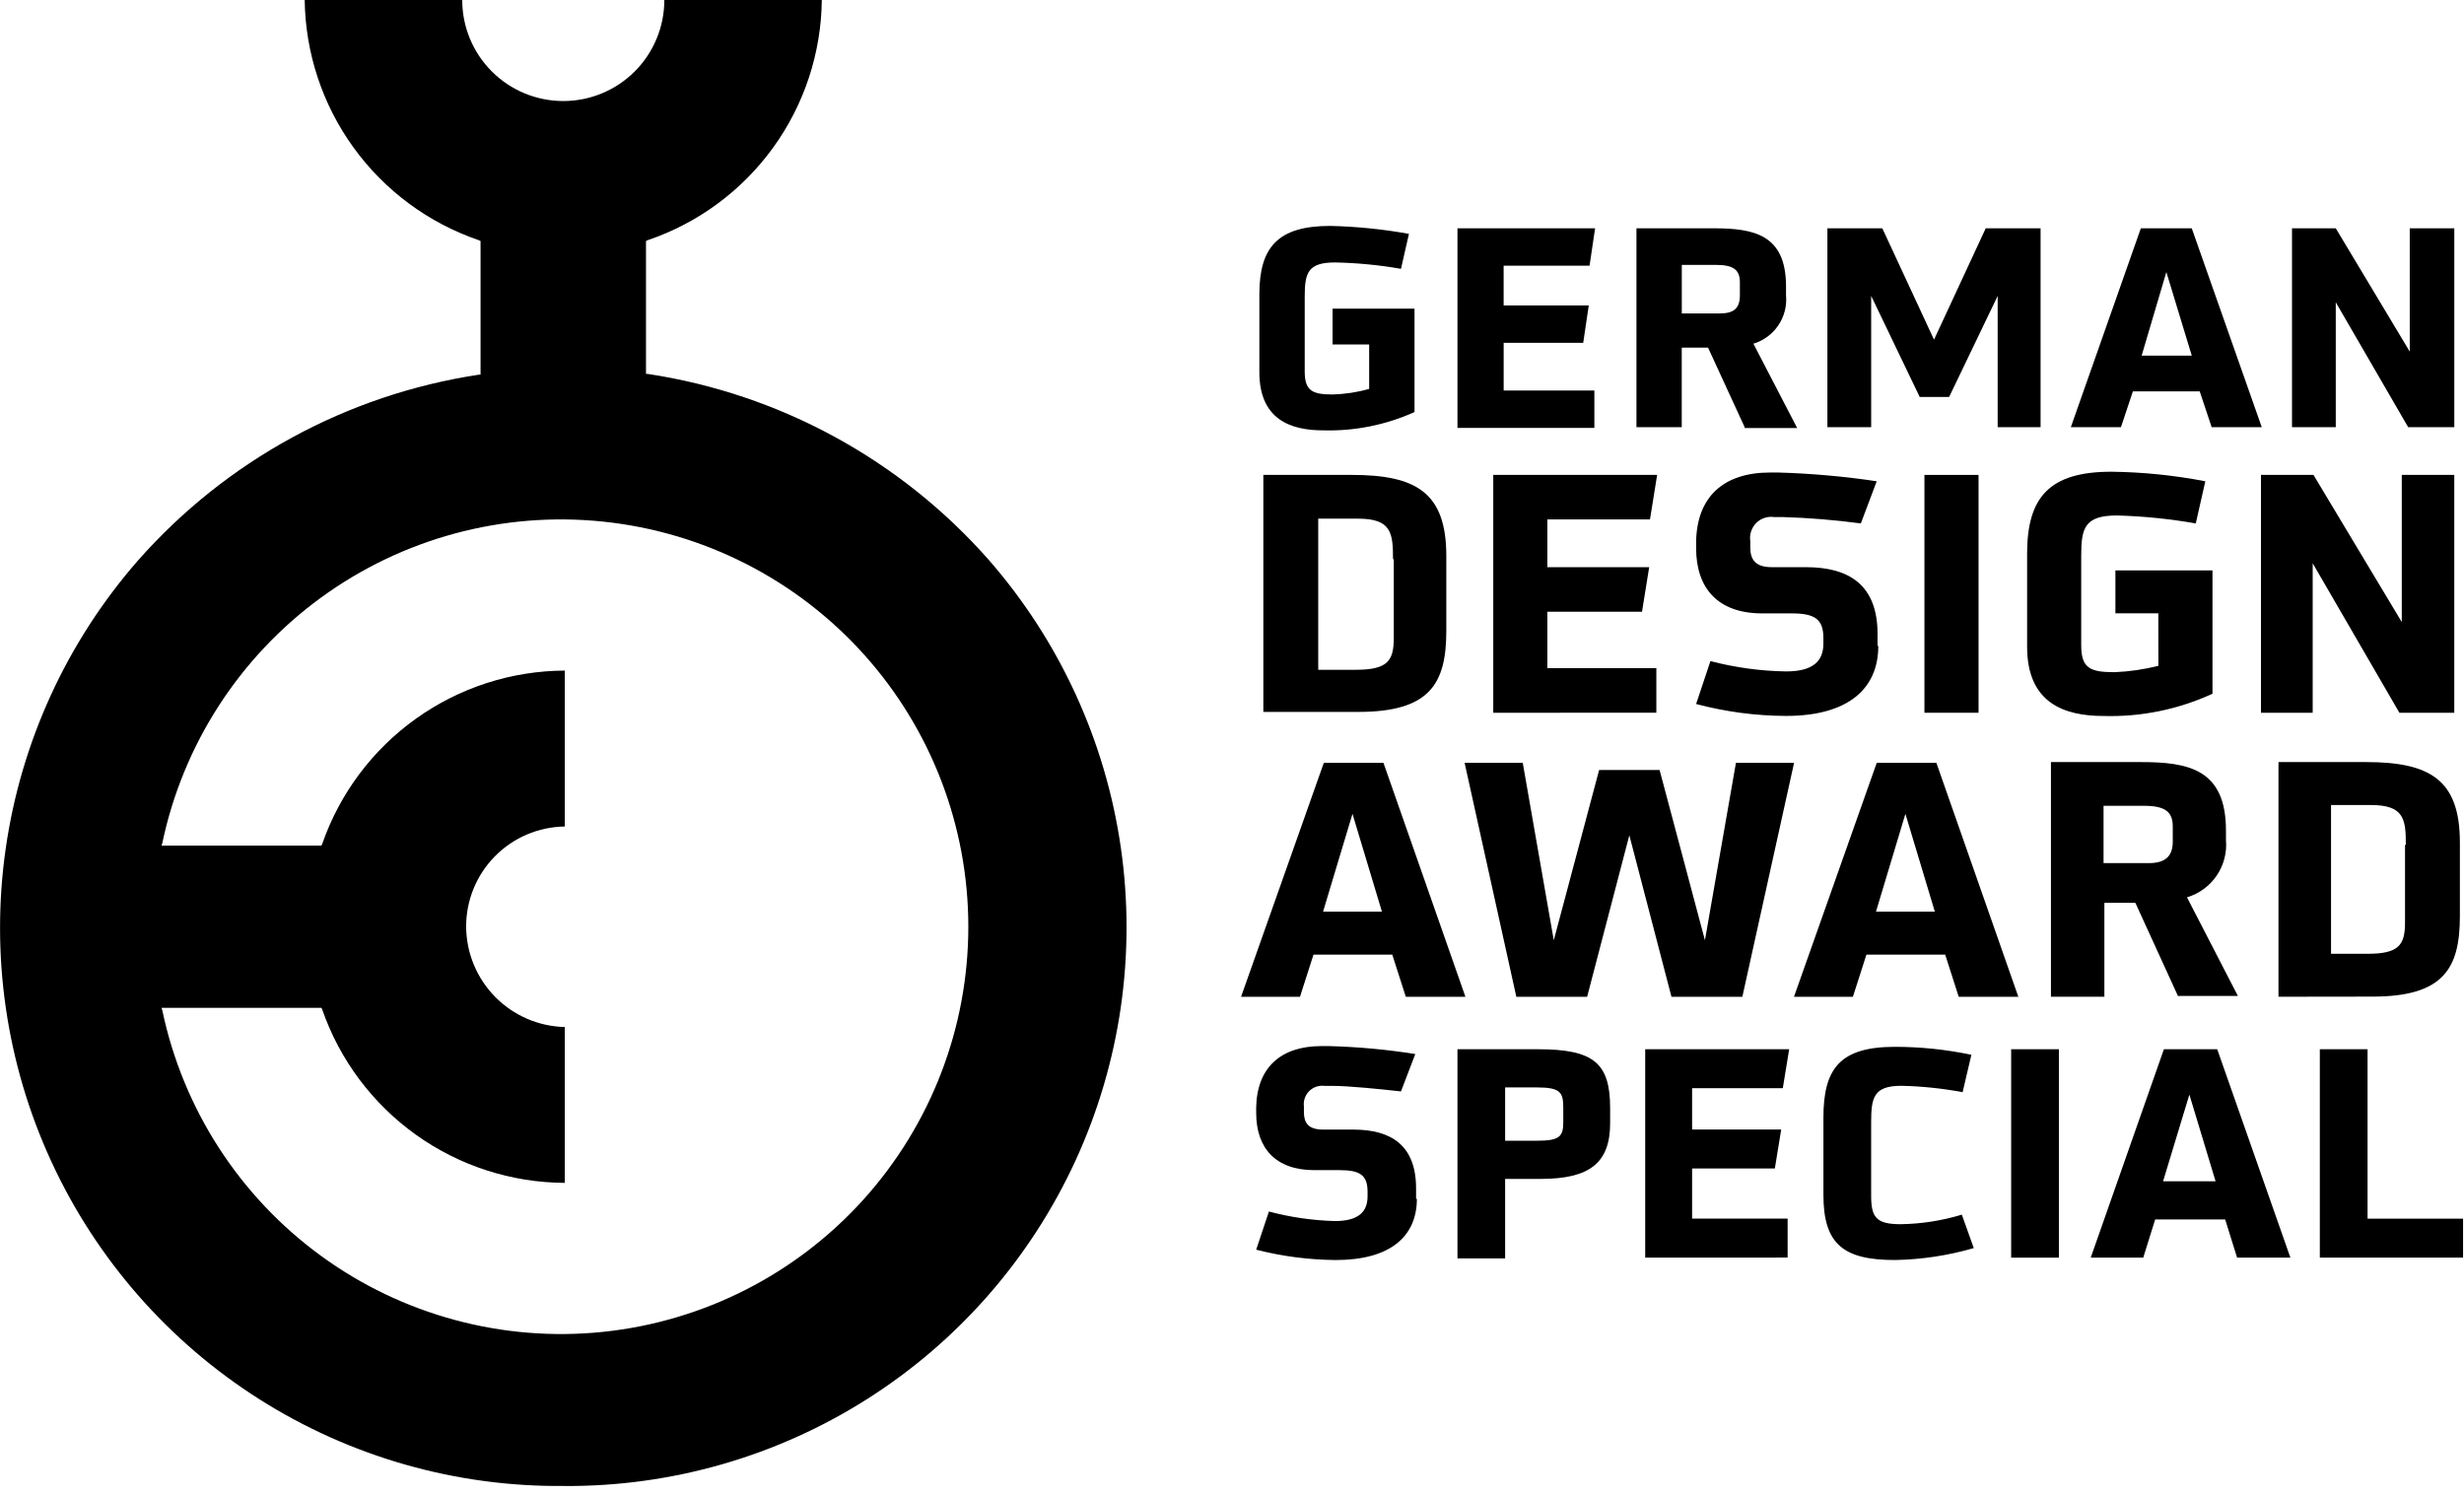
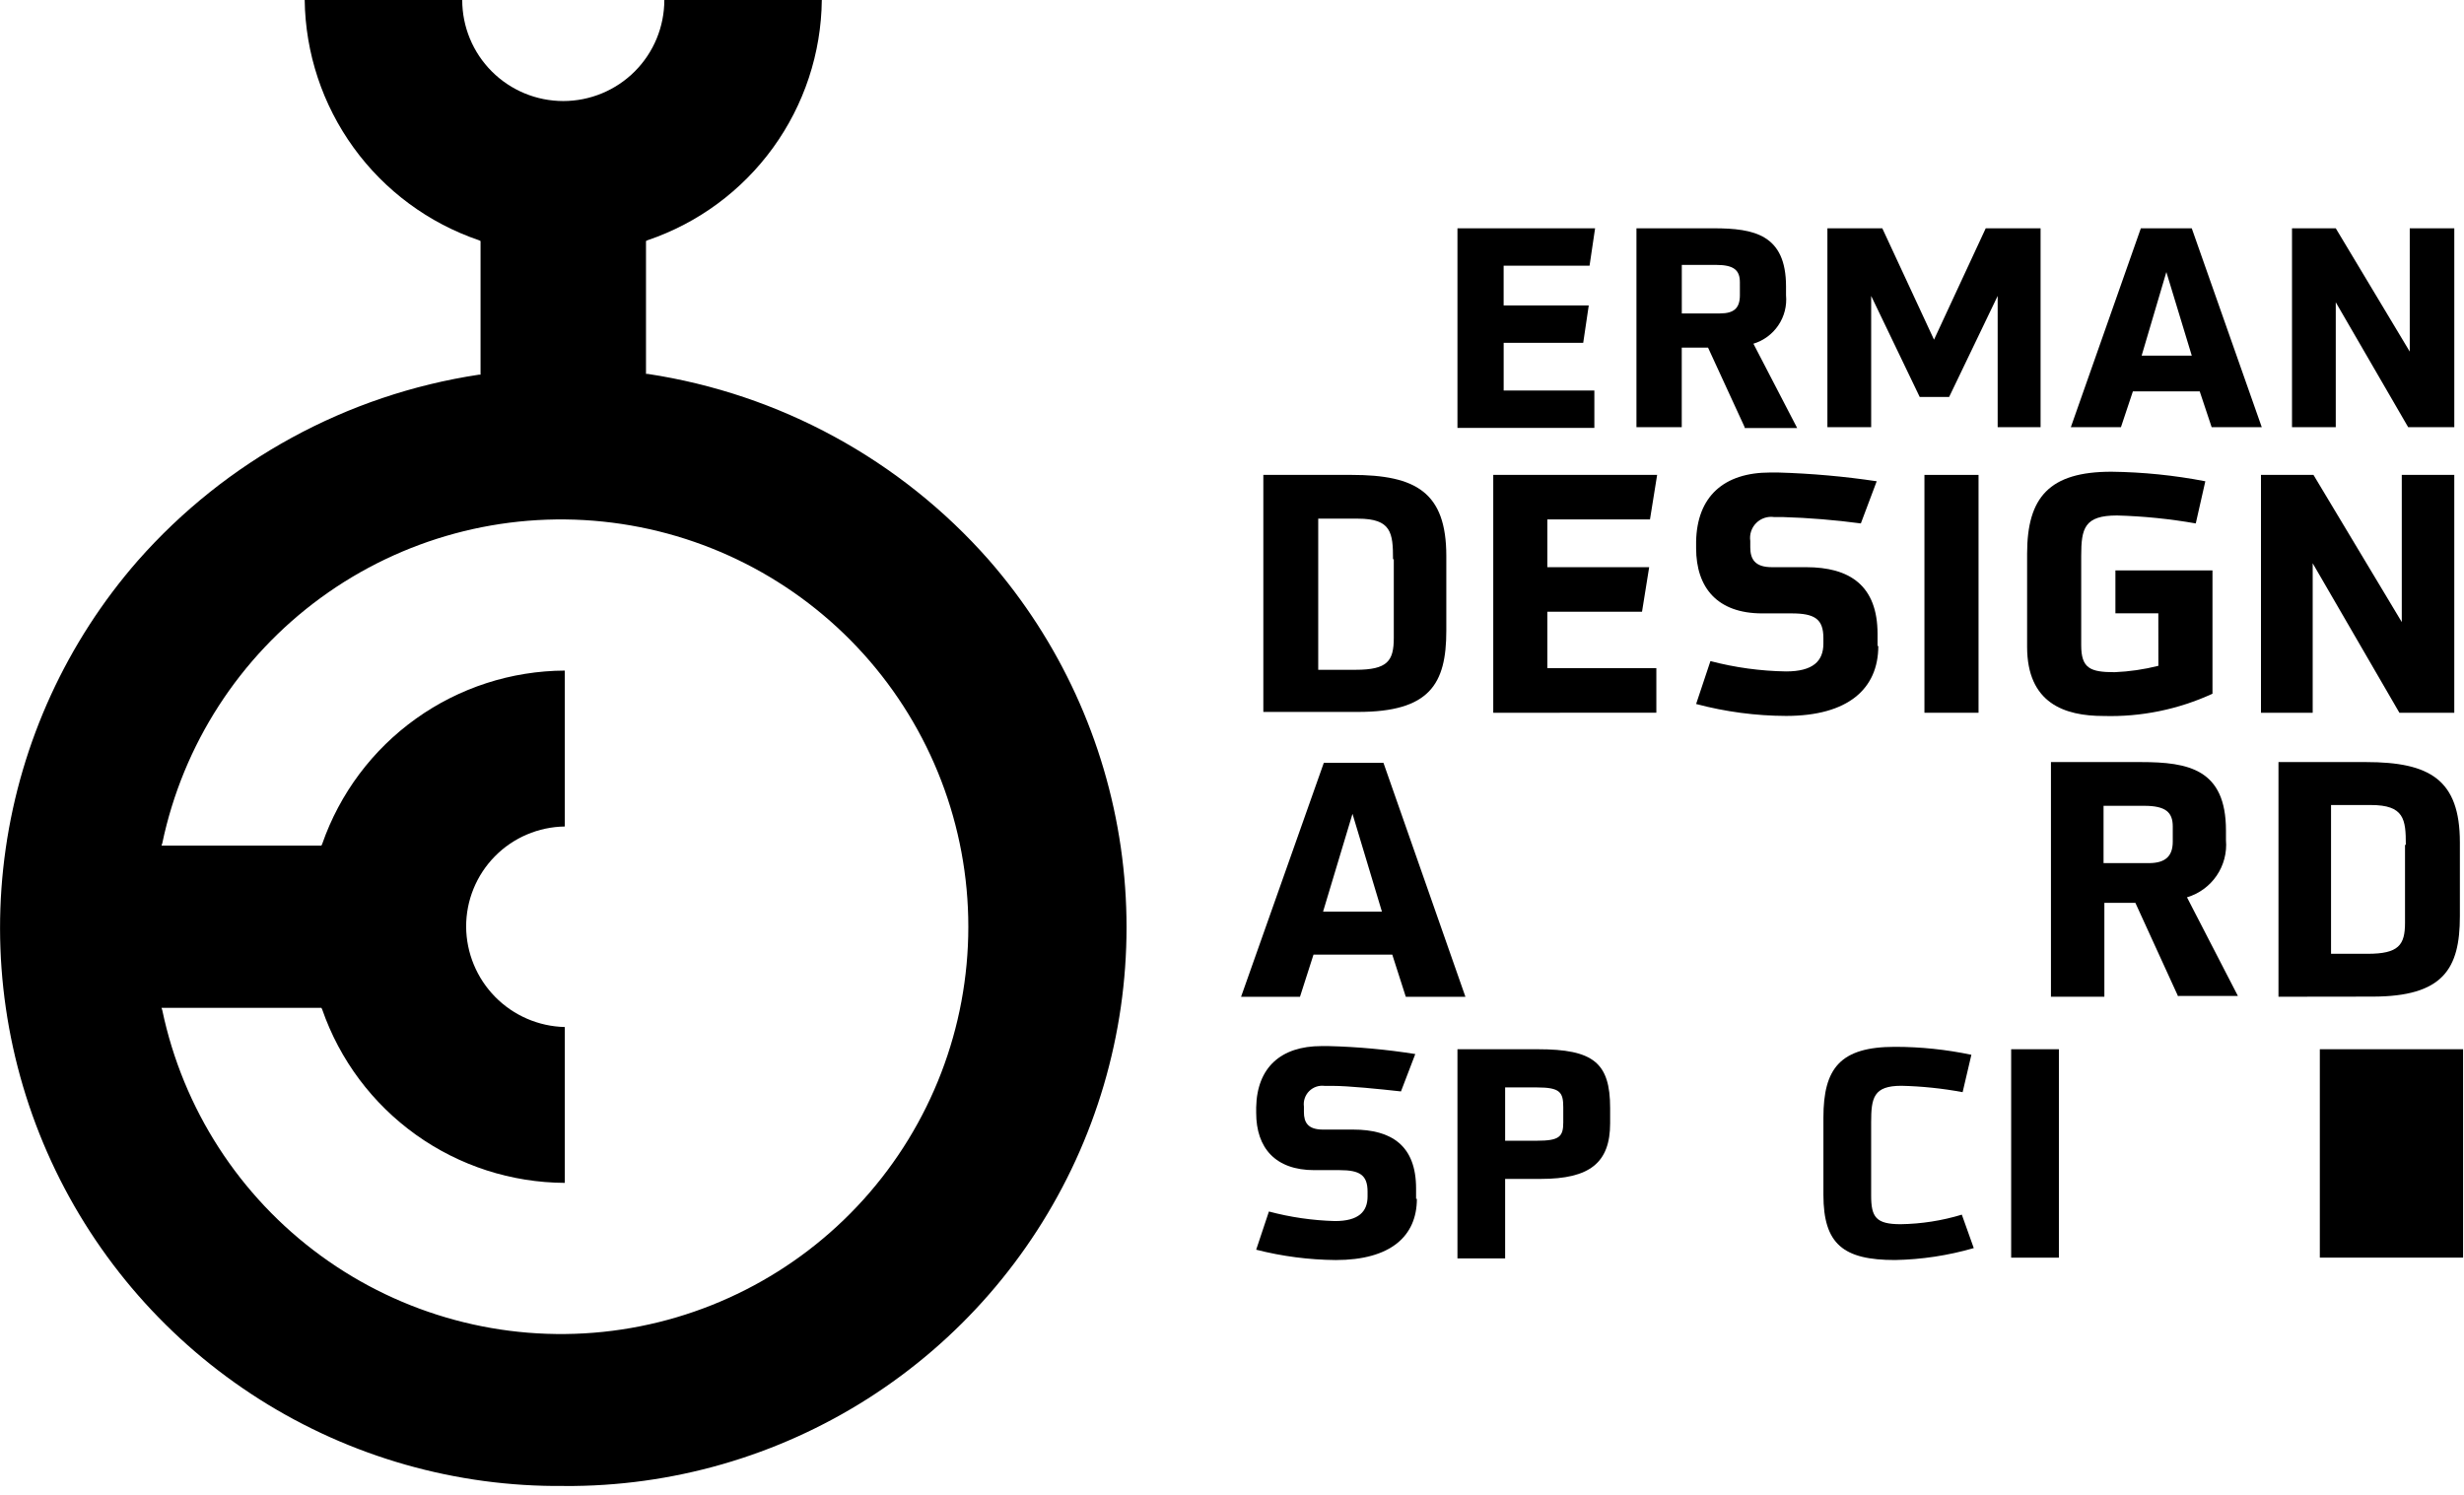
<svg xmlns="http://www.w3.org/2000/svg" width="178" height="108" viewBox="0 0 178 108" fill="none">
  <g clip-path="url(#clip0_1174_514)">
    <path d="M40.747 107.357C32.969 107.437 25.334 105.267 18.762 101.107C12.19 96.946 6.961 90.974 3.705 83.91C0.45 76.846 -0.693 68.991 0.415 61.292C1.522 53.593 4.832 46.378 9.947 40.518C16.326 33.274 25.056 28.512 34.6 27.069H34.715V17.414L34.6 17.357C30.966 16.118 27.805 13.784 25.551 10.676C23.297 7.569 22.06 3.839 22.011 0H33.391C33.391 1.936 34.16 3.793 35.529 5.162C36.898 6.531 38.755 7.3 40.691 7.3C42.627 7.3 44.484 6.531 45.853 5.162C47.222 3.793 47.991 1.936 47.991 0H59.368C59.327 3.84 58.094 7.573 55.839 10.682C53.584 13.792 50.419 16.124 46.782 17.356L46.667 17.413V27.013H46.782C56.326 28.455 65.057 33.216 71.437 40.46C76.546 46.318 79.855 53.526 80.967 61.218C82.079 68.911 80.947 76.761 77.706 83.826C74.465 90.89 69.254 96.869 62.697 101.044C56.141 105.219 48.519 107.412 40.747 107.36V107.357ZM11.724 72.989C13.217 80.114 17.297 86.432 23.177 90.724C29.057 95.015 36.318 96.975 43.559 96.225C50.799 95.474 57.505 92.067 62.38 86.661C67.254 81.255 69.952 74.234 69.952 66.954C69.952 59.675 67.254 52.654 62.38 47.248C57.505 41.842 50.799 38.435 43.559 37.684C36.318 36.934 29.057 38.894 23.177 43.185C17.297 47.477 13.217 53.795 11.724 60.92L11.667 61.092H23.218L23.275 60.977C24.541 57.332 26.906 54.169 30.045 51.925C33.184 49.681 36.941 48.466 40.8 48.448V59.713C38.898 59.739 37.083 60.514 35.749 61.869C34.415 63.225 33.669 65.052 33.674 66.954C33.687 68.851 34.439 70.668 35.769 72.021C37.099 73.373 38.903 74.155 40.8 74.2V85.46C36.941 85.442 33.184 84.227 30.045 81.982C26.907 79.738 24.541 76.576 23.276 72.931L23.219 72.816H11.667L11.724 72.989Z" fill="black" />
-     <path d="M98.851 24.885H96.265V22.299H102.185V29.77C100.11 30.705 97.851 31.157 95.577 31.092C93.221 31.092 90.977 30.292 90.977 26.892V21.265C90.977 17.874 92.299 16.322 96.092 16.322C98 16.365 99.903 16.557 101.782 16.897L101.207 19.422C99.631 19.146 98.036 18.993 96.437 18.962C94.483 18.962 94.253 19.709 94.253 21.433V26.833C94.253 28.212 94.77 28.5 96.265 28.5C97.159 28.475 98.047 28.341 98.909 28.1V24.885H98.851Z" fill="black" />
    <path d="M105.287 30.862V16.494H115.23L114.83 19.194H108.623V22.068H114.772L114.372 24.768H108.625V28.216H115.177V30.916H105.287V30.862Z" fill="black" />
    <path d="M126.034 30.862L123.39 25.115H121.49V30.862H118.218V16.494H123.793C126.724 16.494 129.023 16.954 129.023 20.694V21.326C129.095 22.093 128.9 22.86 128.47 23.499C128.041 24.138 127.404 24.609 126.667 24.832L129.828 30.924H126.035L126.034 30.862ZM125.689 20.402C125.689 19.54 125.289 19.138 123.965 19.138H121.494V22.644H124.253C125.287 22.644 125.69 22.244 125.69 21.322L125.689 20.402Z" fill="black" />
    <path d="M144.312 30.862V21.379L140.806 28.679H138.68L135.174 21.379V30.862H132.012V16.494H135.978L139.714 24.54L143.45 16.494H147.412V30.862H144.312Z" fill="black" />
    <path d="M159.77 30.862L158.908 28.276H154.08L153.218 30.862H149.598L154.655 16.494H158.333L163.39 30.862H159.77ZM156.498 19.655L154.713 25.694H158.334L156.498 19.655Z" fill="black" />
    <path d="M173.966 30.862L168.736 21.839V30.862H165.575V16.494H168.736L174.081 25.402V16.494H177.299V30.862H173.966Z" fill="black" />
    <path d="M91.264 51.495V34.311H97.643C102.298 34.311 104.482 35.575 104.482 40.173V45.573C104.482 49.424 103.275 51.435 98.103 51.435H91.264V51.495ZM100.632 40.403C100.632 38.503 100.517 37.472 98.103 37.472H95.229V48.391H97.929C100.229 48.391 100.688 47.759 100.688 46.091V40.401L100.632 40.403Z" fill="black" />
    <path d="M107.873 51.495V34.311H119.712L119.195 37.529H111.781V40.977H119.137L118.62 44.195H111.781V48.275H119.655V51.493L107.873 51.495Z" fill="black" />
    <path d="M135.689 46.667C135.689 49.767 133.505 51.724 129.022 51.724C126.829 51.715 124.647 51.425 122.528 50.862L123.562 47.762C125.345 48.229 127.178 48.48 129.022 48.509C130.976 48.509 131.722 47.762 131.722 46.498V46.098C131.722 44.719 131.09 44.316 129.422 44.316H127.298C124.08 44.316 122.528 42.477 122.528 39.603V39.138C122.585 35.862 124.54 34.138 127.873 34.138H128.448C130.834 34.206 133.213 34.417 135.574 34.77L134.428 37.816C132.56 37.567 130.68 37.413 128.796 37.356H128.164C127.93 37.322 127.691 37.343 127.466 37.418C127.241 37.493 127.037 37.619 126.87 37.786C126.703 37.953 126.577 38.157 126.502 38.382C126.427 38.607 126.406 38.846 126.44 39.08V39.54C126.44 40.402 126.785 40.977 127.992 40.977H130.463C133.624 40.977 135.635 42.299 135.635 45.805V46.667H135.689Z" fill="black" />
    <path d="M139.022 51.495V34.311H142.93V51.495H139.022Z" fill="black" />
    <path d="M155.918 44.311H152.818V41.211H159.83V50.119C157.365 51.256 154.67 51.806 151.956 51.728C149.14 51.728 146.439 50.808 146.439 46.728V40.001C146.439 35.921 148.048 34.081 152.531 34.081C154.808 34.108 157.078 34.339 159.313 34.771L158.623 37.817C156.744 37.486 154.842 37.294 152.933 37.242C150.577 37.242 150.347 38.162 150.347 40.173V46.61C150.347 48.277 150.979 48.564 152.761 48.564C153.828 48.52 154.887 48.365 155.922 48.104L155.918 44.311Z" fill="black" />
    <path d="M173.333 51.495L167.069 40.695V51.495H163.333V34.311H167.126L173.505 44.943V34.311H177.298V51.495H173.333Z" fill="black" />
    <path d="M101.555 72.015L100.578 68.969H94.888L93.911 72.015H89.655L95.632 55.115H99.942L105.862 72.015H101.555ZM97.704 58.797L95.578 65.866H99.831L97.704 58.797Z" fill="black" />
-     <path d="M120.747 72.015L117.704 60.345L114.655 72.015H109.54L105.804 55.115H110.004L112.245 67.931L115.521 55.631H119.889L123.165 67.931L125.404 55.115H129.604L125.868 72.015H120.747Z" fill="black" />
-     <path d="M141.498 72.015L140.521 68.969H134.831L133.854 72.015H129.598L135.575 55.115H139.885L145.805 72.015H141.498ZM137.647 58.797L135.521 65.866H139.774L137.647 58.797Z" fill="black" />
    <path d="M157.361 72.012L154.261 65.23H152.02V72.012H148.161V55.058H154.655C158.103 55.058 160.804 55.575 160.804 60.001V60.691C160.883 61.6 160.646 62.508 160.133 63.262C159.619 64.016 158.862 64.569 157.988 64.829L161.666 71.955H157.361V72.012ZM156.961 59.712C156.961 58.678 156.444 58.218 154.892 58.218H151.961V62.358H155.237C156.444 62.358 156.961 61.841 156.961 60.806V59.712Z" fill="black" />
    <path d="M164.598 72.012V55.058H170.92C175.52 55.058 177.702 56.322 177.702 60.858V66.203C177.702 69.996 176.495 72.003 171.38 72.003L164.598 72.012ZM173.798 61.035C173.798 59.196 173.683 58.161 171.269 58.161H168.395V68.909H171.039C173.28 68.909 173.739 68.277 173.739 66.668V61.035H173.798Z" fill="black" />
    <path d="M102.356 86.61C102.356 89.31 100.456 91.035 96.494 91.035C94.555 91.018 92.625 90.767 90.747 90.288L91.667 87.529C93.224 87.944 94.825 88.175 96.437 88.219C98.161 88.219 98.793 87.529 98.793 86.437V86.092C98.793 84.885 98.218 84.54 96.782 84.54H94.947C92.131 84.54 90.747 82.931 90.747 80.402V80.002C90.804 77.128 92.529 75.577 95.46 75.577H95.977C98.075 75.63 100.168 75.823 102.241 76.152L101.207 78.852C99.655 78.68 97.414 78.452 96.264 78.452H95.689C95.486 78.426 95.281 78.446 95.087 78.512C94.894 78.578 94.719 78.687 94.574 78.832C94.43 78.976 94.321 79.151 94.255 79.345C94.189 79.538 94.168 79.743 94.195 79.946V80.346C94.195 81.093 94.482 81.61 95.574 81.61H97.758C100.517 81.61 102.298 82.759 102.298 85.863V86.61H102.356Z" fill="black" />
    <path d="M105.287 90.863V75.805H111.087C115.11 75.805 116.317 76.782 116.317 80.058V81.15C116.317 84.024 114.823 85.173 111.317 85.173H108.731V90.92H105.287V90.863ZM112.931 80.001C112.931 78.909 112.701 78.564 111.031 78.564H108.731V82.415H111.031C112.64 82.415 112.931 82.128 112.931 81.093V80.001Z" fill="black" />
-     <path d="M118.85 90.863V75.805H129.25L128.79 78.621H122.238V81.605H128.675L128.215 84.421H122.238V88.042H129.138V90.858L118.85 90.863Z" fill="black" />
    <path d="M142.586 90.172C140.735 90.708 138.822 90.998 136.896 91.034C133.16 91.034 131.724 89.885 131.724 86.321V80.746C131.724 77.183 132.931 75.631 136.896 75.631C138.75 75.632 140.598 75.825 142.413 76.206L141.781 78.906C140.32 78.634 138.841 78.48 137.356 78.446C135.344 78.446 135.172 79.308 135.172 81.09V86.377C135.172 87.929 135.517 88.446 137.298 88.446C138.798 88.424 140.287 88.192 141.723 87.756L142.586 90.172Z" fill="black" />
    <path d="M145.287 90.863V75.805H148.735V90.863H145.287Z" fill="black" />
-     <path d="M161.609 90.863L160.747 88.104H155.69L154.828 90.863H151.034L156.321 75.805H160.172L165.459 90.863H161.609ZM158.161 79.081L156.261 85.345H160.054L158.161 79.081Z" fill="black" />
-     <path d="M167.585 90.863V75.805H171.033V88.046H177.933V90.862L167.585 90.863Z" fill="black" />
+     <path d="M167.585 90.863V75.805H171.033H177.933V90.862L167.585 90.863Z" fill="black" />
  </g>
  <defs>
    <clipPath id="clip0_1174_514">
      <rect width="177.931" height="107.357" fill="white" />
    </clipPath>
  </defs>
</svg>